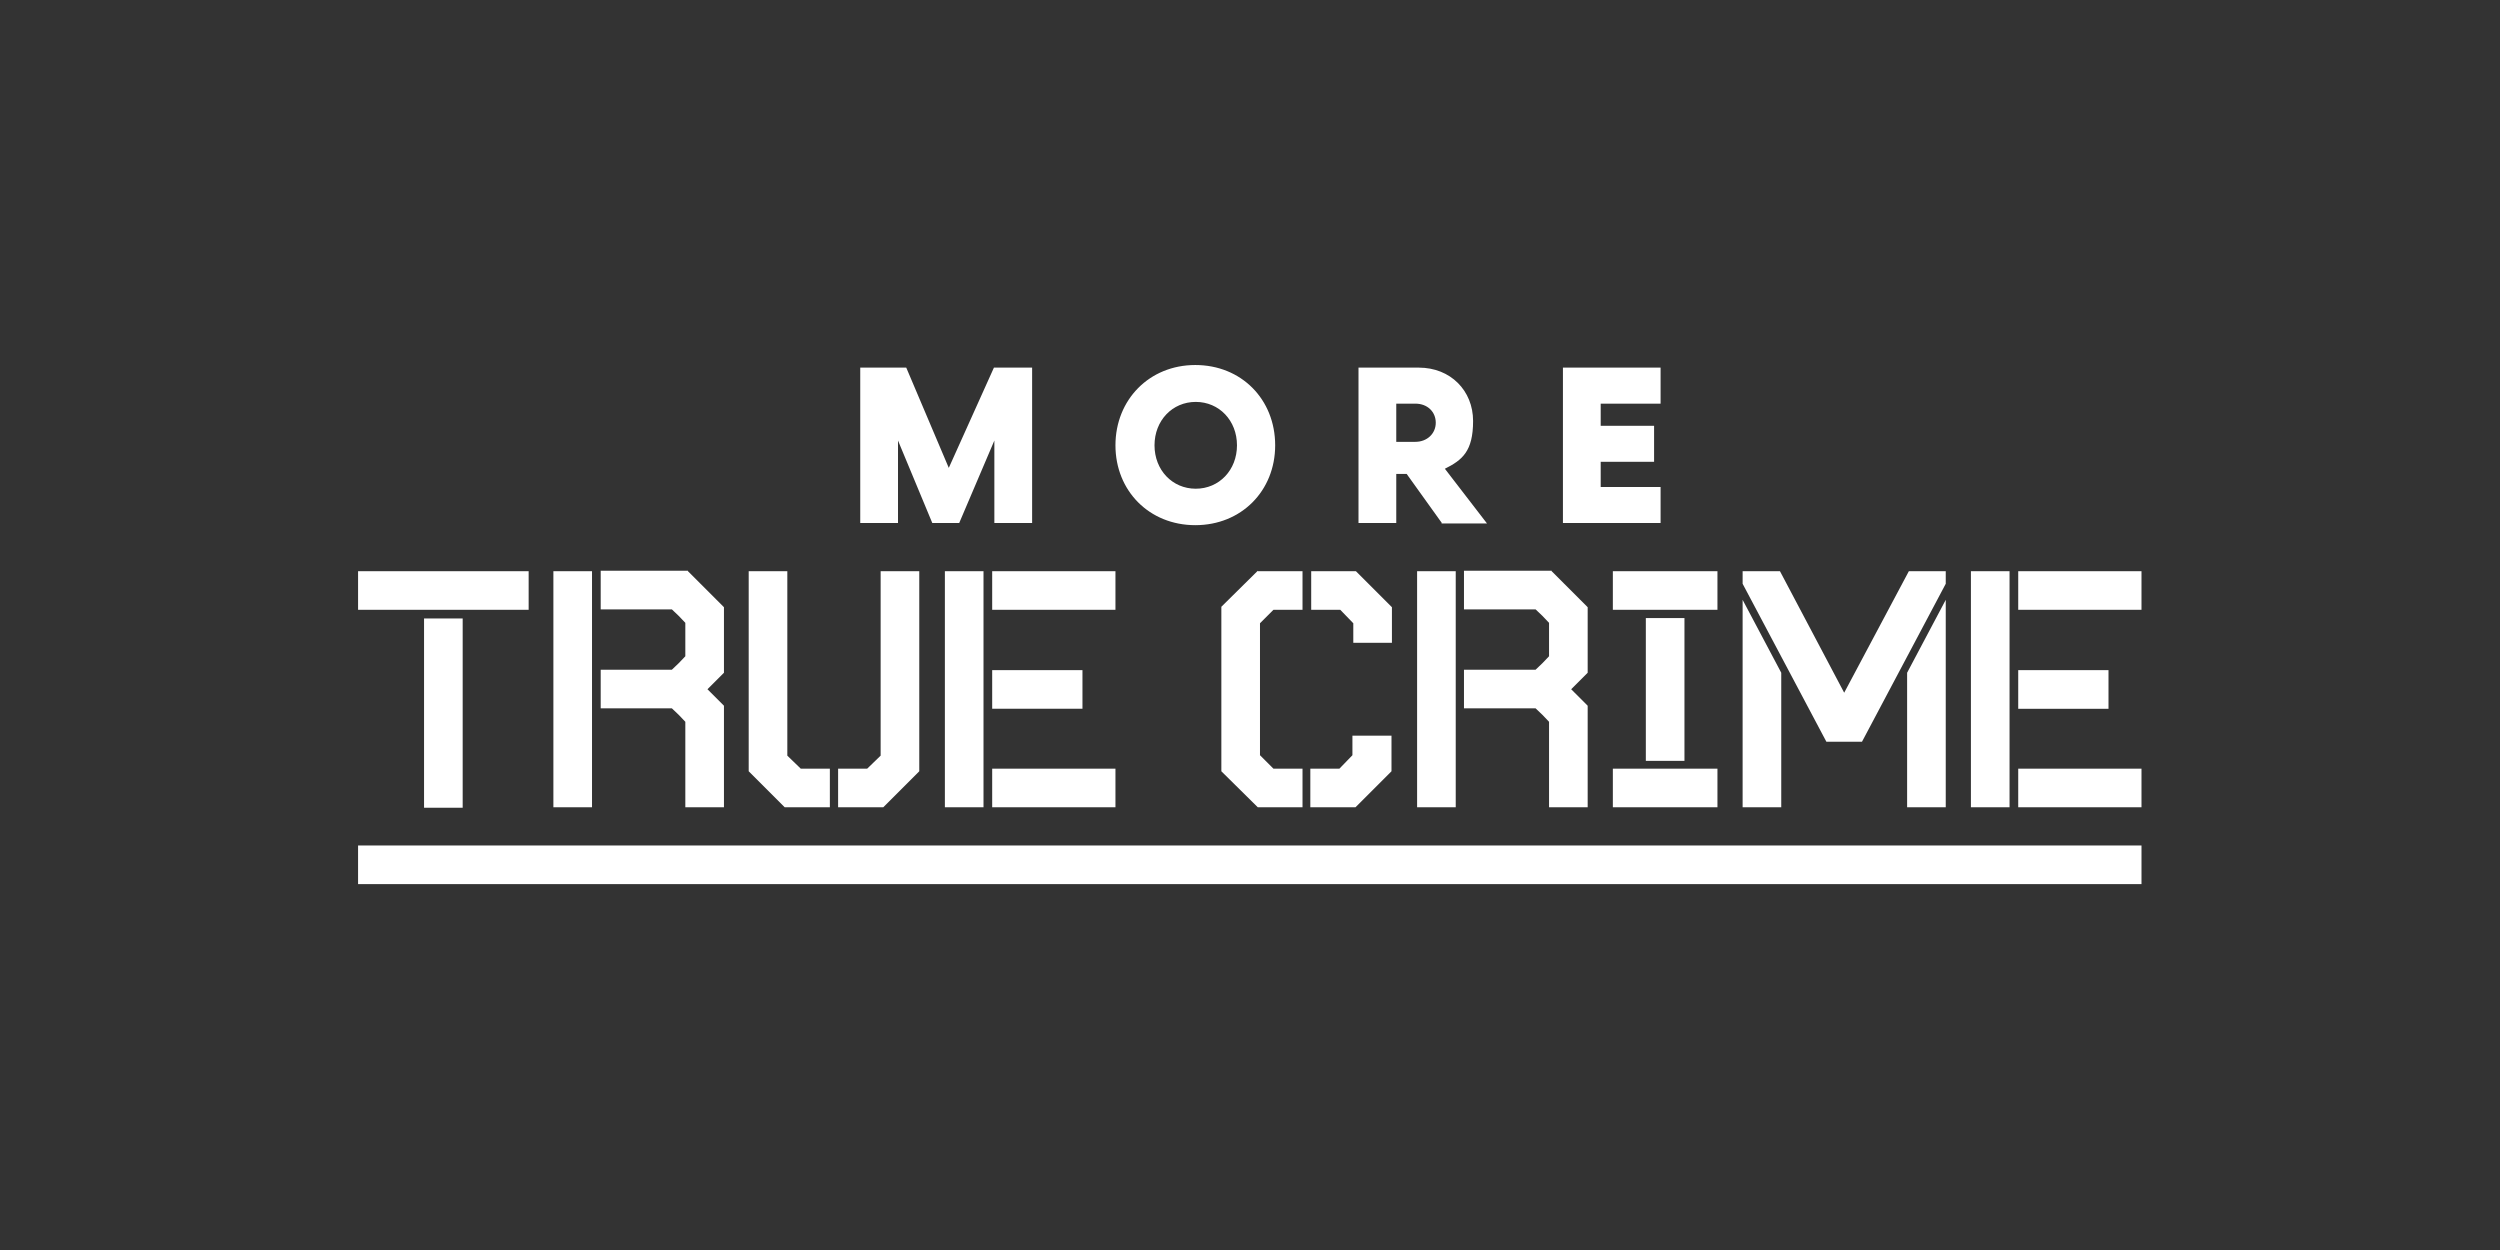
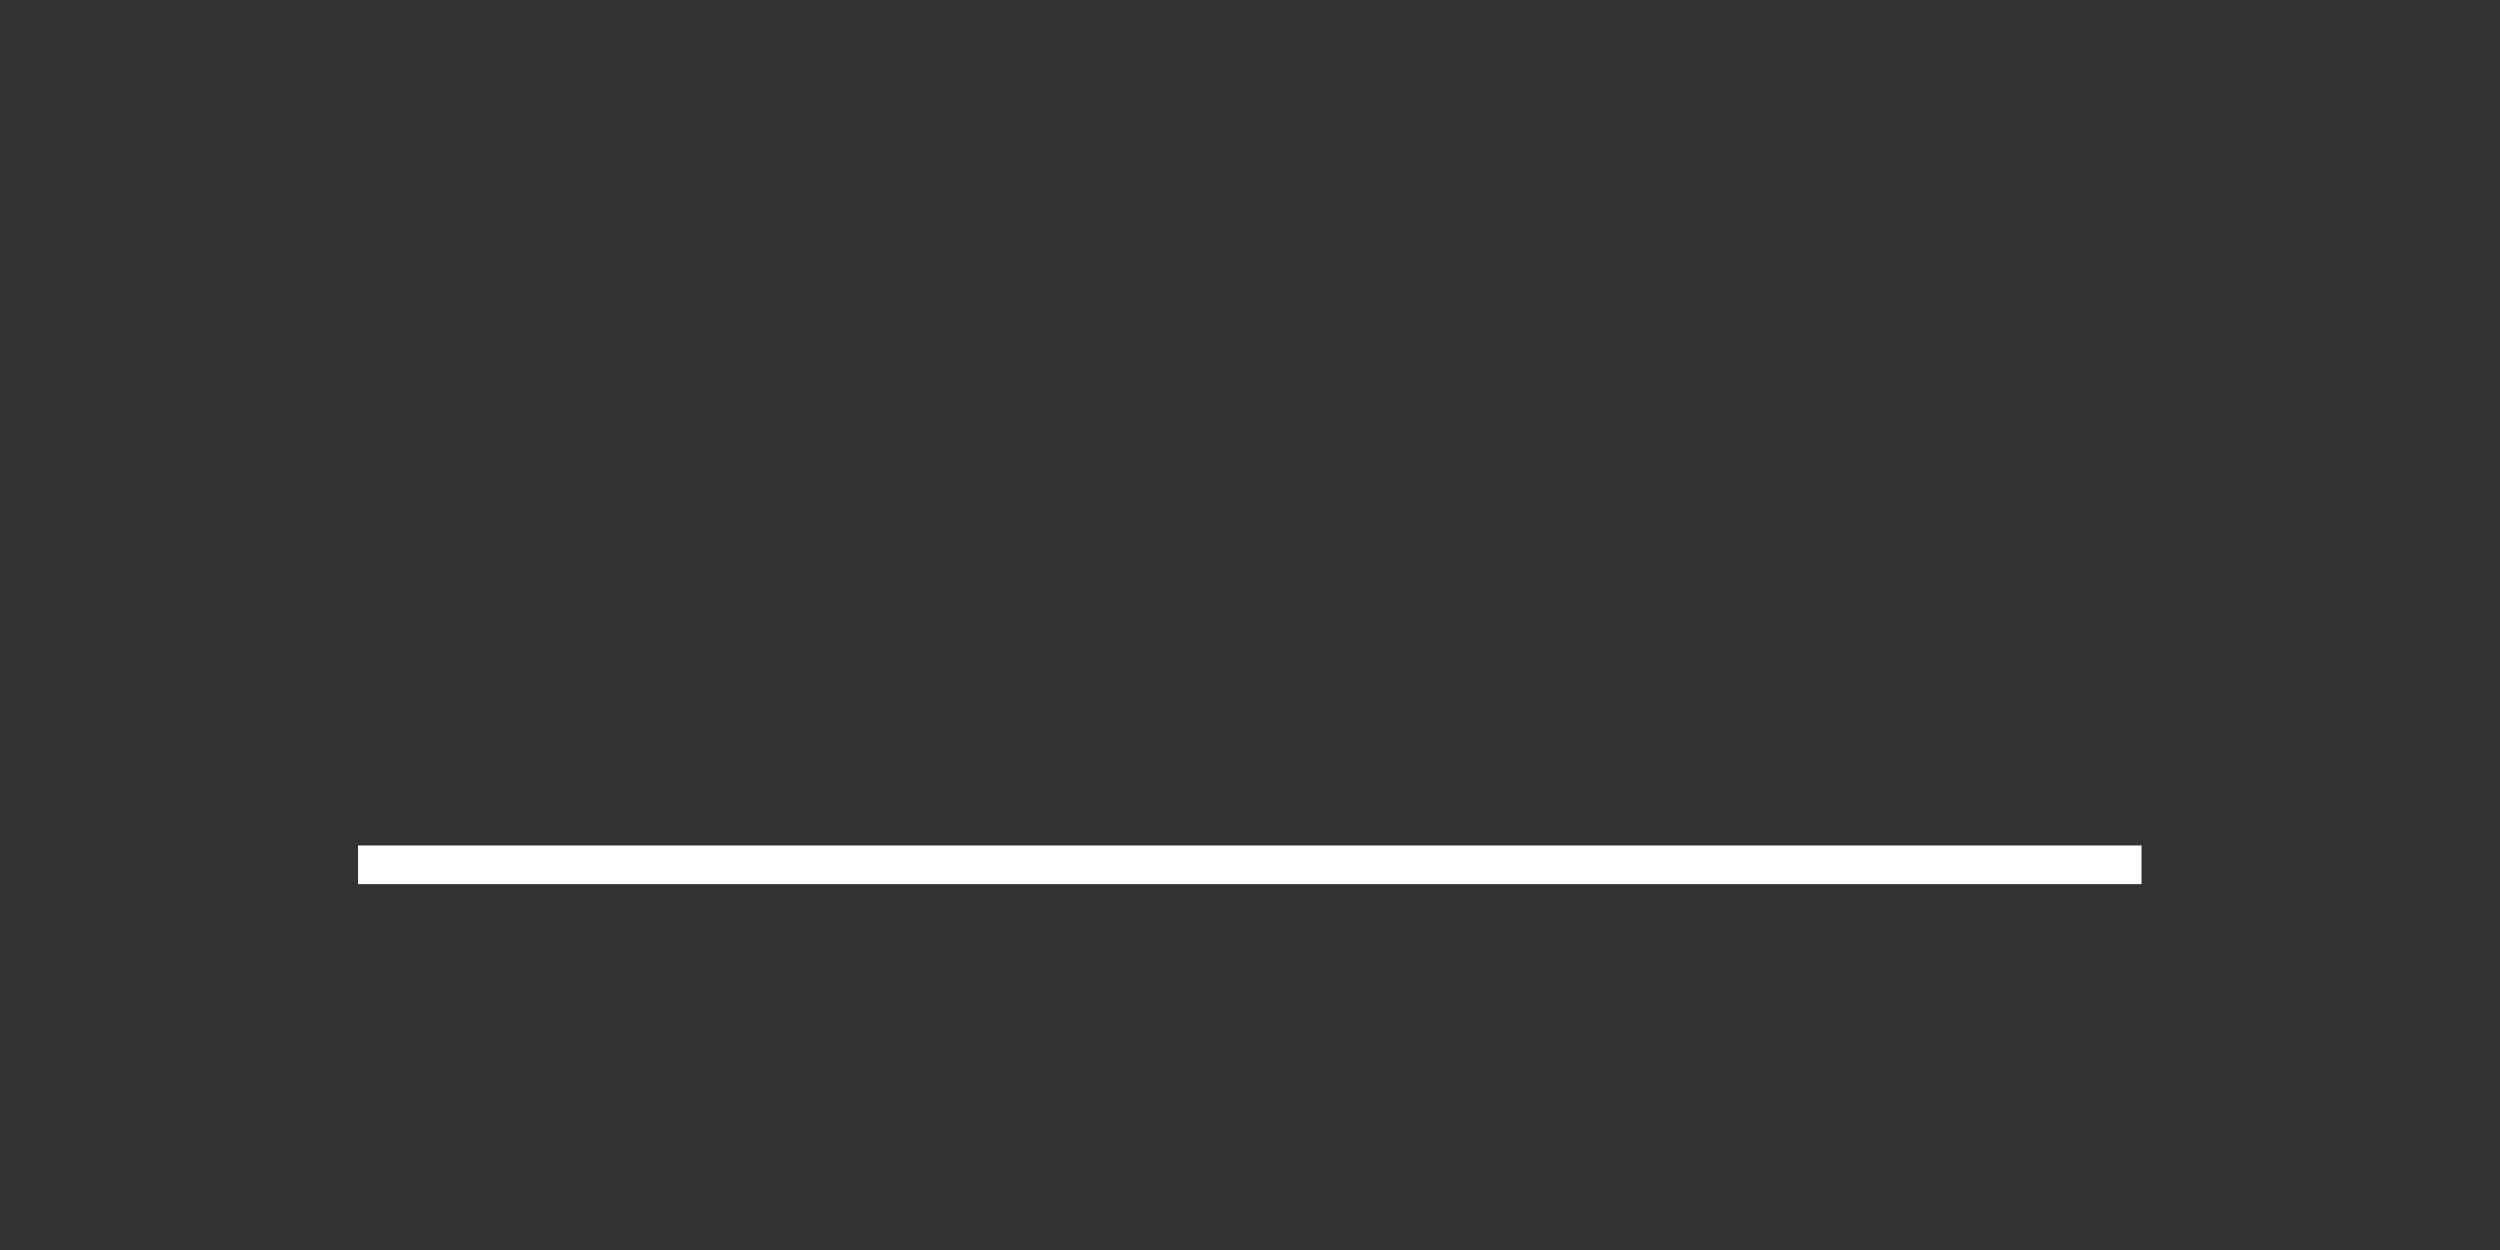
<svg xmlns="http://www.w3.org/2000/svg" id="Layer_6" viewBox="0 0 576 288">
  <rect x="0" y="0" width="576" height="288" fill="#333333" stroke="none" />
  <defs>
    <style>.cls-1{fill:#fff;stroke-width:0px;}</style>
  </defs>
  <rect class="cls-1" x="82.5" y="194.8" width="410.9" height="8.9" />
-   <path class="cls-1" d="m249.4,163.3h-20.8v-8.9h20.8v8.9Zm-31.7-31.7h8.9v54.4h-8.9v-54.4Zm10.9,0h28.4v8.9h-28.4v-8.9Zm0,45.5h28.4v8.9h-28.4v-8.9Zm-130.9-34.6h8.9v43.6h-8.9v-43.6Zm-15.2-10.9h39.3v8.9h-39.3v-8.9Zm76,0l8.3,8.3v15.1l-3.8,3.8,3.8,3.8v23.4h-8.9v-19.7c-1-1.1-2-2.1-3.1-3.1h-16.4v-8.9h16.4c1.1-1,2.1-2,3.1-3.1v-7.7c-1-1.1-2-2.1-3.1-3.1h-16.4v-8.9h20.1Zm-31,0h8.9v54.4h-8.9v-54.4Zm57.1,45.5h6.6v8.9h-10.4l-8.3-8.3v-46.1h8.9v42.5l3.1,3Zm18.3-45.5h8.9v46.1l-8.3,8.3h-10.4v-8.9h6.7l3.1-3v-42.5Zm108.8,37.9h8.9v8.2l-8.3,8.3h-10.4v-8.9h6.7l3-3.1v-4.5Zm.7-37.9l8.3,8.3v8.2h-8.9v-4.5l-3-3.1h-6.7v-8.9h10.4Zm-22.6,0h10.3v8.9h-6.7l-3.1,3.1v30.4l3.1,3.1h6.7v8.9h-10.3l-8.4-8.3v-37.9l8.4-8.3Zm36.7,0h8.9v54.4h-8.9v-54.4Zm31,0l8.3,8.3v15.1l-3.8,3.8,3.8,3.8v23.4h-8.9v-19.7c-1-1.1-2-2.1-3.1-3.1h-16.5v-8.9h16.5c1.1-1,2.1-2,3.1-3.1v-7.7c-1-1.1-2-2.1-3.1-3.1h-16.5v-8.9h20.2Zm30.6,10.8v32.9h-8.9v-32.9h8.9Zm-16.5-10.8h24.1v8.9h-24.1v-8.9Zm0,45.5h24.1v8.9h-24.1v-8.9Zm67.8-22.1l8.9-16.8v47.8h-8.9v-31Zm-37.9-16.8l8.9,16.8v31h-8.9v-47.8Zm38.2-6.6h8.6v2.9l-19.3,36.4h-8.2l-19.3-36.4v-2.9h8.6l14.8,28,14.9-28Zm46.1,31.7h-20.8v-8.9h20.8v8.9Zm-31.7-31.7h8.9v54.4h-8.9v-54.4Zm39.3,0v8.9h-28.4v-8.9h28.4Zm-28.4,45.5h28.4v8.9h-28.4v-8.9ZM198.3,84.7h10.5l9.8,23.1,10.4-23.1h8.8v35.8h-8.7v-19l-8.1,19h-6.2l-7.9-19v19h-8.7v-35.8Zm95.5,17.9c0,10.5-7.8,18.4-18.4,18.4s-18.4-7.9-18.4-18.4,7.8-18.5,18.4-18.5,18.4,7.9,18.4,18.5Zm-27.8,0c0,5.7,4.1,10,9.5,10s9.5-4.3,9.5-10-4.1-10-9.5-10-9.5,4.3-9.5,10Zm66.2,17.9l-8.1-11.3h-2.4v11.3h-8.7v-35.8h13.9c7.3,0,12.5,5.3,12.5,12.3s-2.5,9-6.5,11l9.7,12.6h-10.5Zm-10.5-27.5v8.8h4.4c2.7,0,4.7-1.9,4.7-4.4s-1.9-4.4-4.7-4.4h-4.4Zm60.9-8.3v8.3h-13.8v5.1h12.3v8.3h-12.3v5.8h13.8v8.3h-22.5v-35.8h22.5Z" />
</svg>